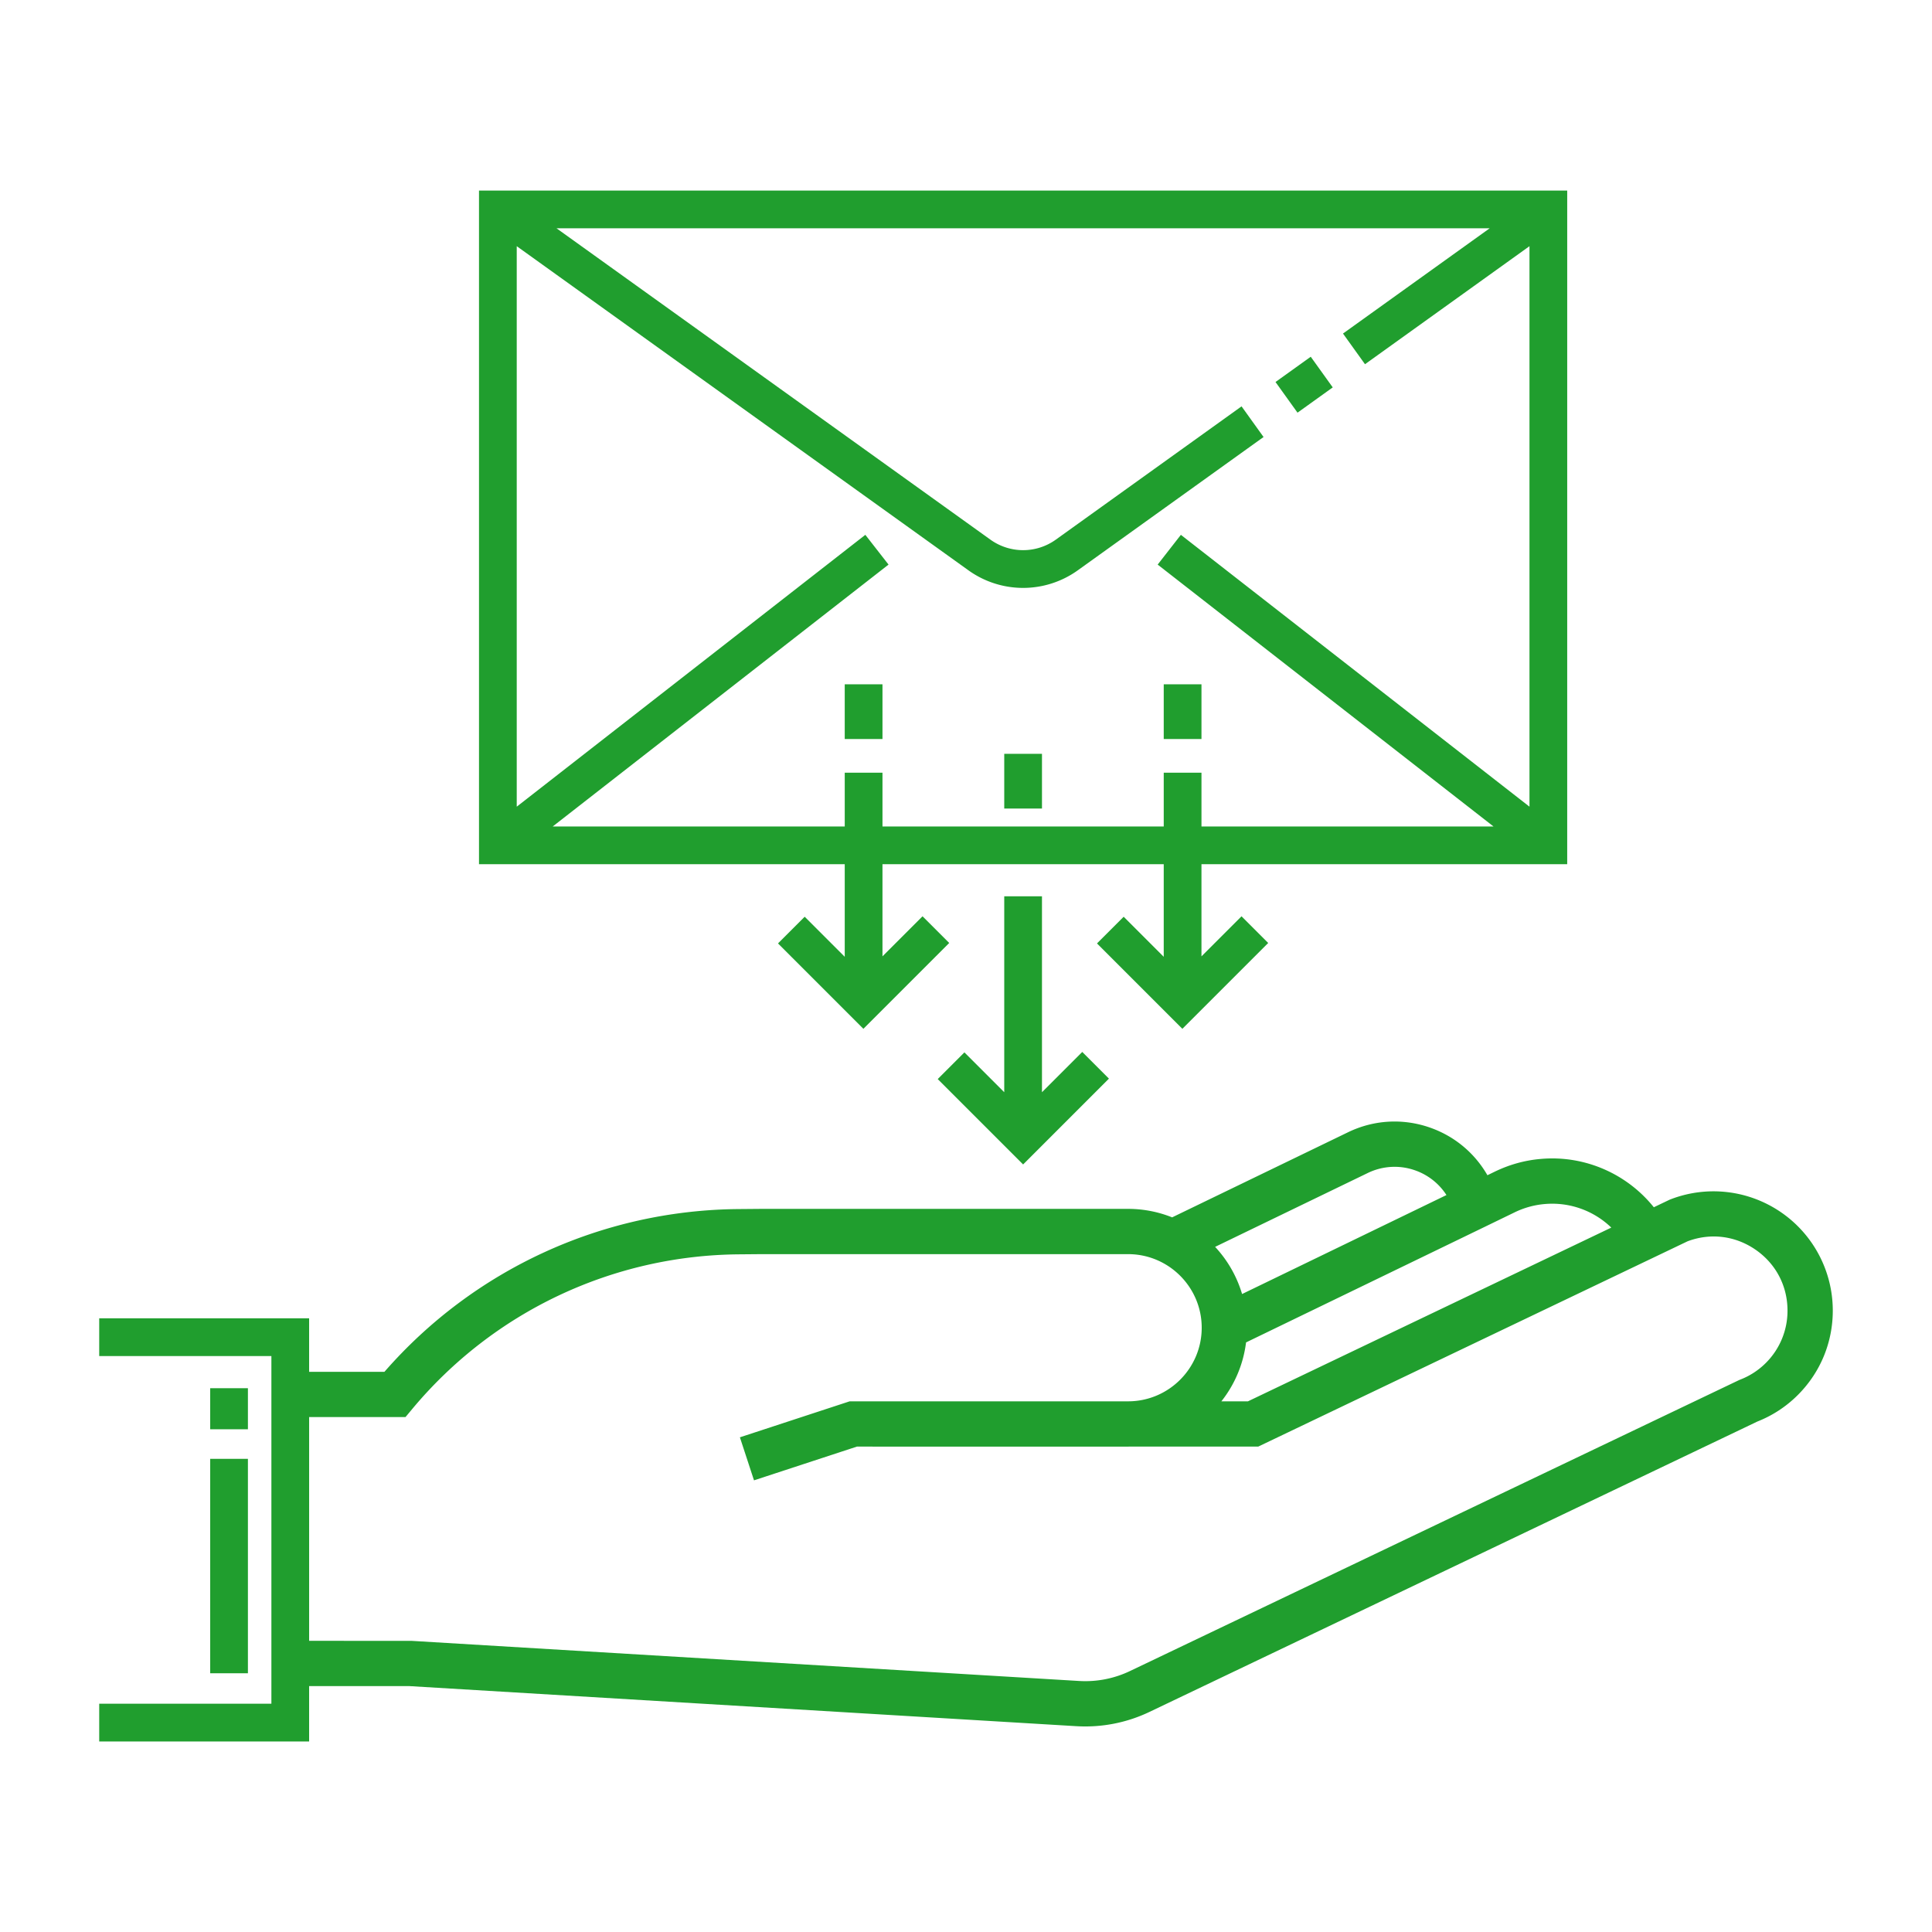
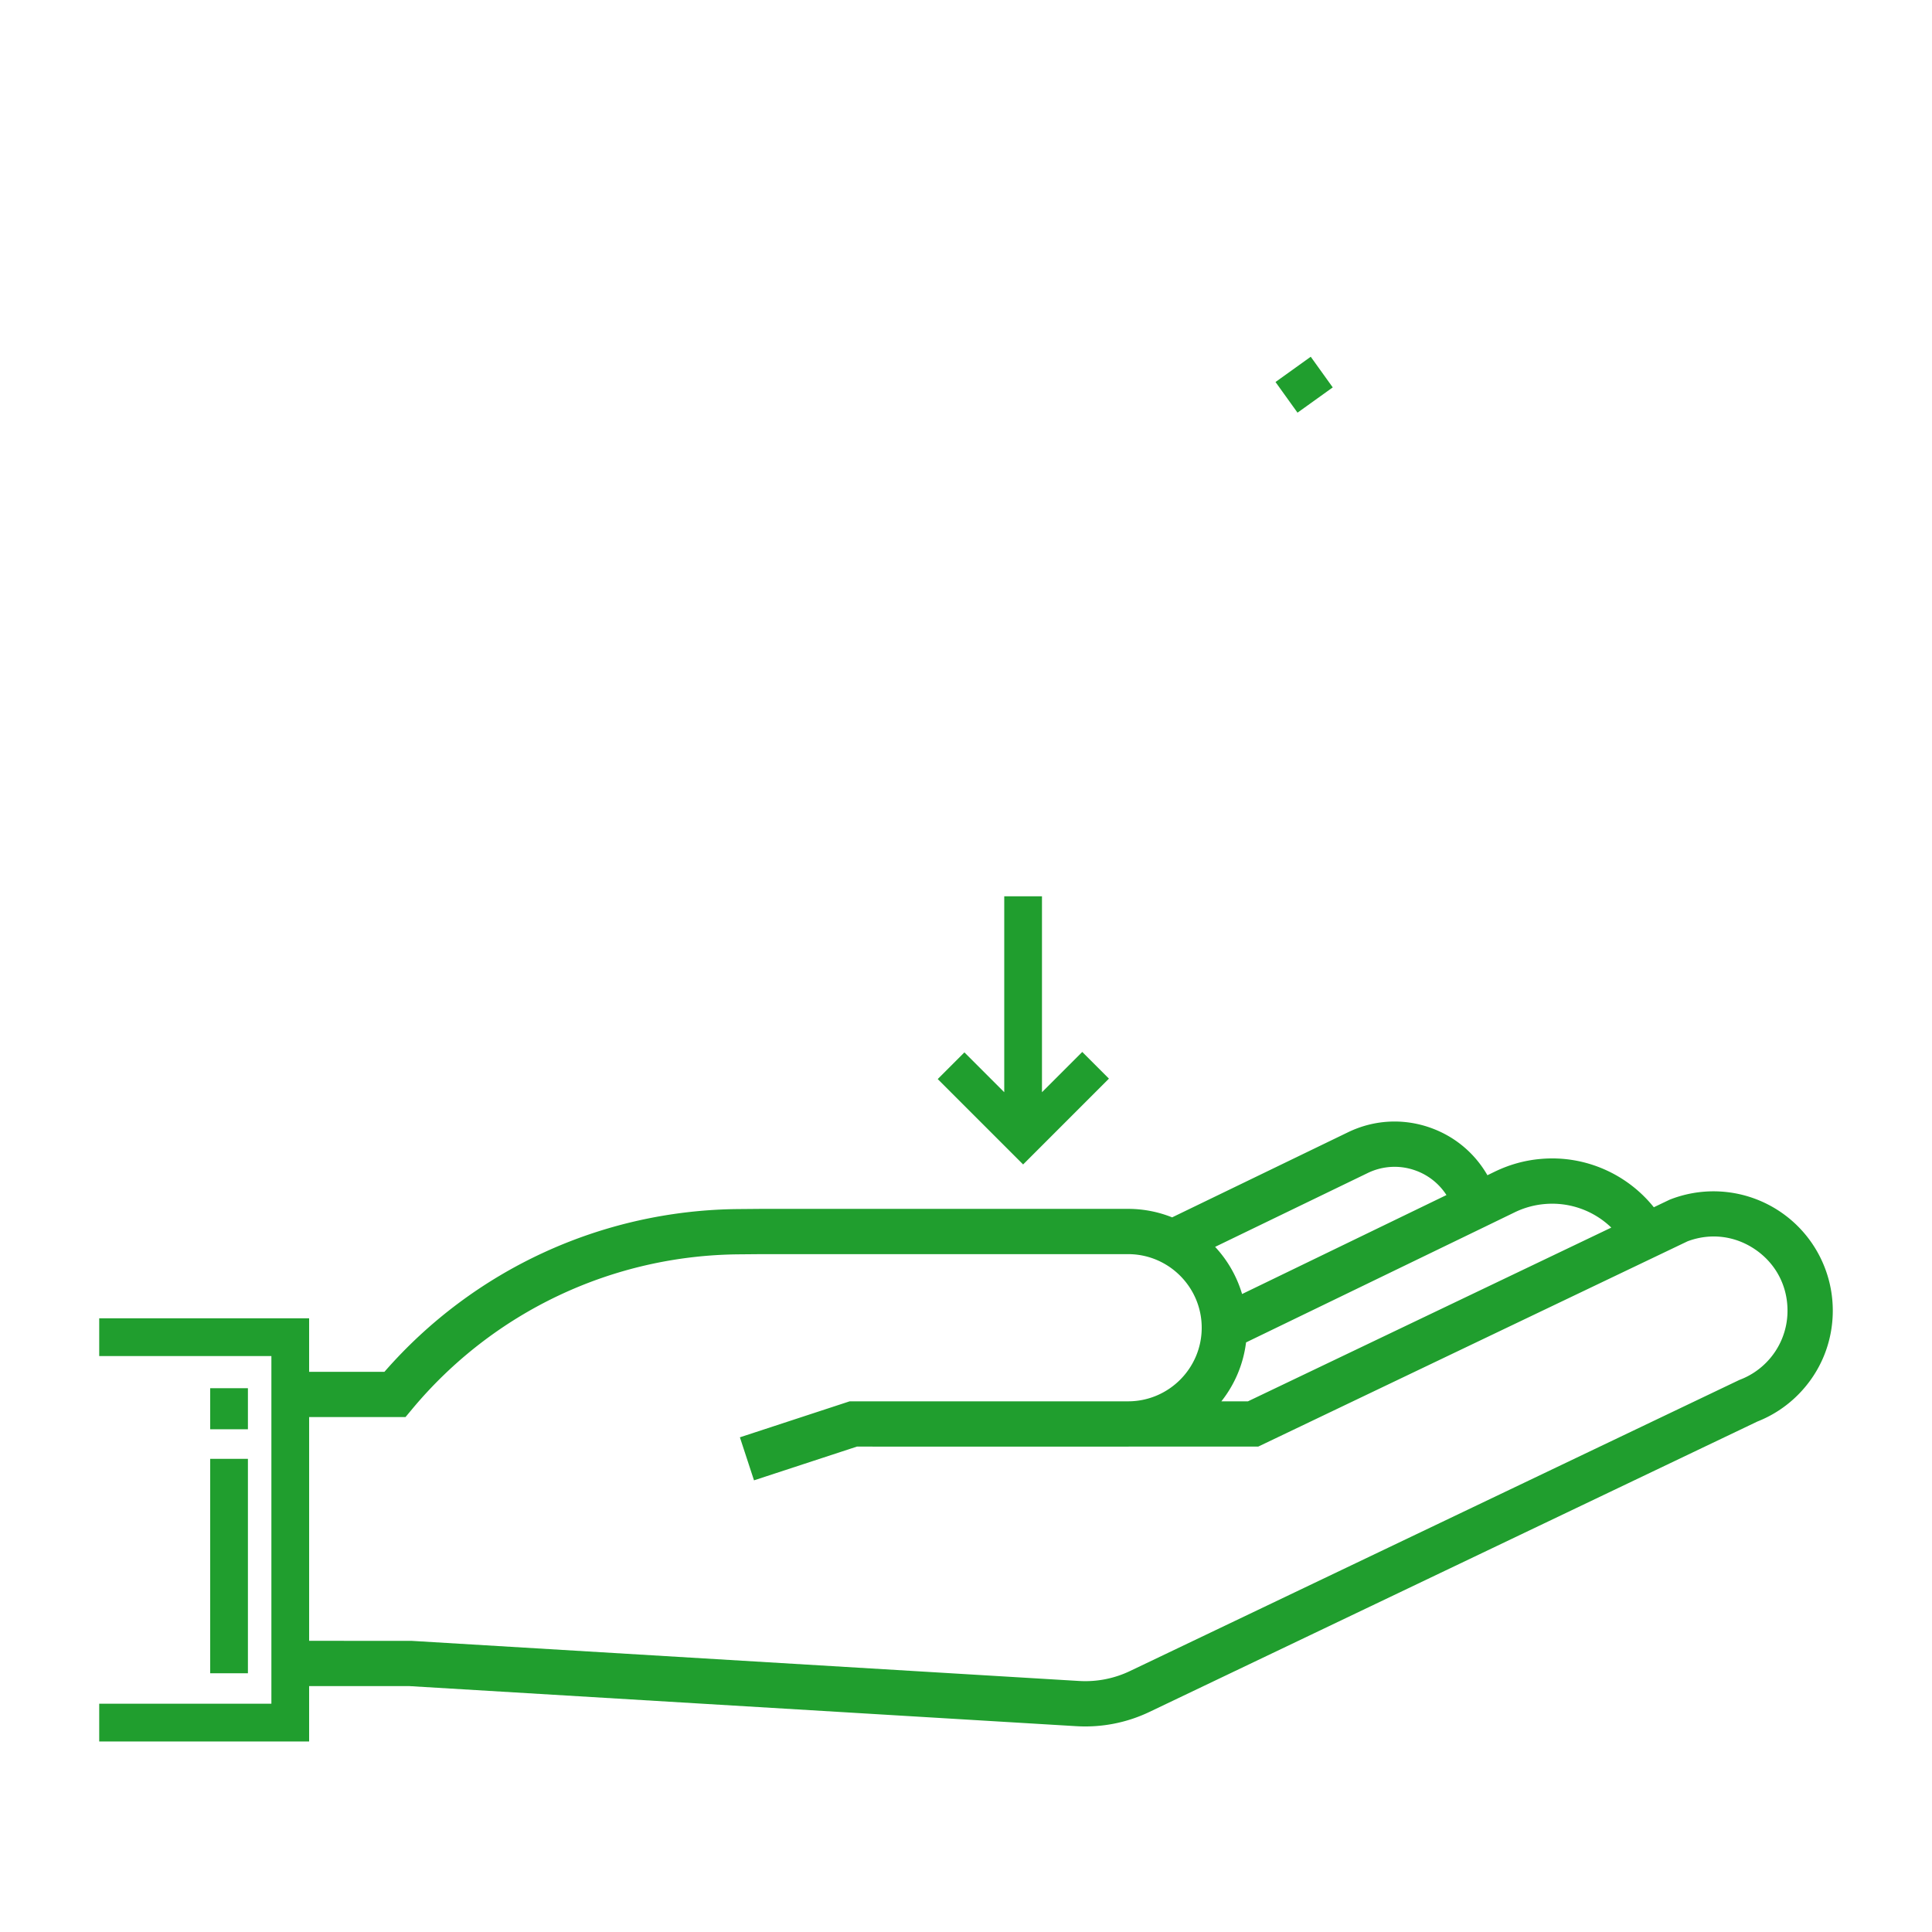
<svg xmlns="http://www.w3.org/2000/svg" viewBox="0 0 512 512" xml:space="preserve">
  <path d="m347.36 94.54 5.83 8.125-9.336 6.698-5.83-8.125zM471.972 321.252a31.603 31.603 0 0 0-29.269-3.412l-.216.084-4.209 2.013c-7.125-8.887-18.328-13.822-29.897-12.813-4.169.346-8.234 1.455-12.113 3.311l-2.087 1.012c-3.405-5.924-8.759-10.378-15.272-12.643-7.165-2.491-14.869-2.041-21.687 1.266l-46.594 22.544a31.318 31.318 0 0 0-11.669-2.249h-97.376l-5.925.051c-36.098.317-70.114 16-93.778 43.129H81.922v-14.181H26.293v10h45.629v92.139H26.293v10h55.629v-14.665h26.631l176.719 10.619a39.461 39.461 0 0 0 19.413-3.812l161.044-76.927a31.426 31.426 0 0 0 10.718-7.033c5.972-5.971 9.26-13.912 9.26-22.361a31.599 31.599 0 0 0-13.735-26.072zm-77.886 3.578 7.391-3.586a22.59 22.59 0 0 1 7.921-2.164 22.53 22.53 0 0 1 17.612 6.245l-96.291 46.043h-7.043a31.348 31.348 0 0 0 6.54-15.613l63.87-30.925zm-31.633-13.963a16.255 16.255 0 0 1 12.514-.73 16.277 16.277 0 0 1 8.359 6.564l-54.161 26.229a31.5 31.5 0 0 0-7.146-12.499l40.434-19.564zm105.51 50.331a19.477 19.477 0 0 1-6.79 4.415l-.214.083L299.5 442.822a27.44 27.44 0 0 1-13.509 2.654l-176.897-10.63-27.171-.011v-59.293h25.536l1.799-2.158c21.462-25.742 52.992-40.676 86.506-40.971l5.872-.051h97.324c10.755 0 19.505 8.749 19.505 19.504 0 10.732-8.714 19.464-19.438 19.501h-73.859l-29.087 9.538 3.739 11.402 27.265-8.94h4.151v.003h67.724l.135-.003h34.346l113.793-54.413c6.067-2.271 12.6-1.477 17.953 2.195 5.416 3.713 8.521 9.607 8.521 16.172a19.5 19.5 0 0 1-5.745 13.877z" fill="#209e2e" class="fill-000000" />
  <path d="M55.701 367.885h10v10.887h-10zM55.701 386.607h10v56.831h-10zM266.134 237.522v51.929l-10.556-10.556-7.071 7.071 22.627 22.628 22.745-22.746-7.07-7.072-10.675 10.675v-51.929z" fill="#209e2e" class="fill-000000" />
-   <path d="m223.865 253.561-10.615-10.615-7.071 7.071 22.627 22.627 22.745-22.746-7.071-7.071-10.615 10.615v-24.42h74.537v24.539l-10.615-10.615-7.07 7.071 22.627 22.627 22.745-22.746-7.07-7.071-10.616 10.616v-24.421h96.925V50.499H126.94v178.523h96.925v24.539zm-77.386-34.539 88.992-69.4-6.149-7.886-92.381 72.043V65.241l119.692 85.89a24.845 24.845 0 0 0 14.502 4.668 24.844 24.844 0 0 0 14.503-4.668l49.217-35.318-5.83-8.125-49.217 35.318a14.864 14.864 0 0 1-17.345 0L147.484 60.499h247.299l-38.875 27.896 5.83 8.125 43.589-31.279v148.535l-92.384-72.04-6.148 7.886 88.998 69.4h-77.391v-14.25h-10v14.25h-74.537v-14.25h-10v14.25h-77.386z" fill="#209e2e" class="fill-000000" />
-   <path d="M266.134 199.772h10v14.5h-10zM223.865 181.348h10v14.5h-10zM308.402 181.348h10v14.5h-10z" fill="#209e2e" class="fill-000000" />
</svg>